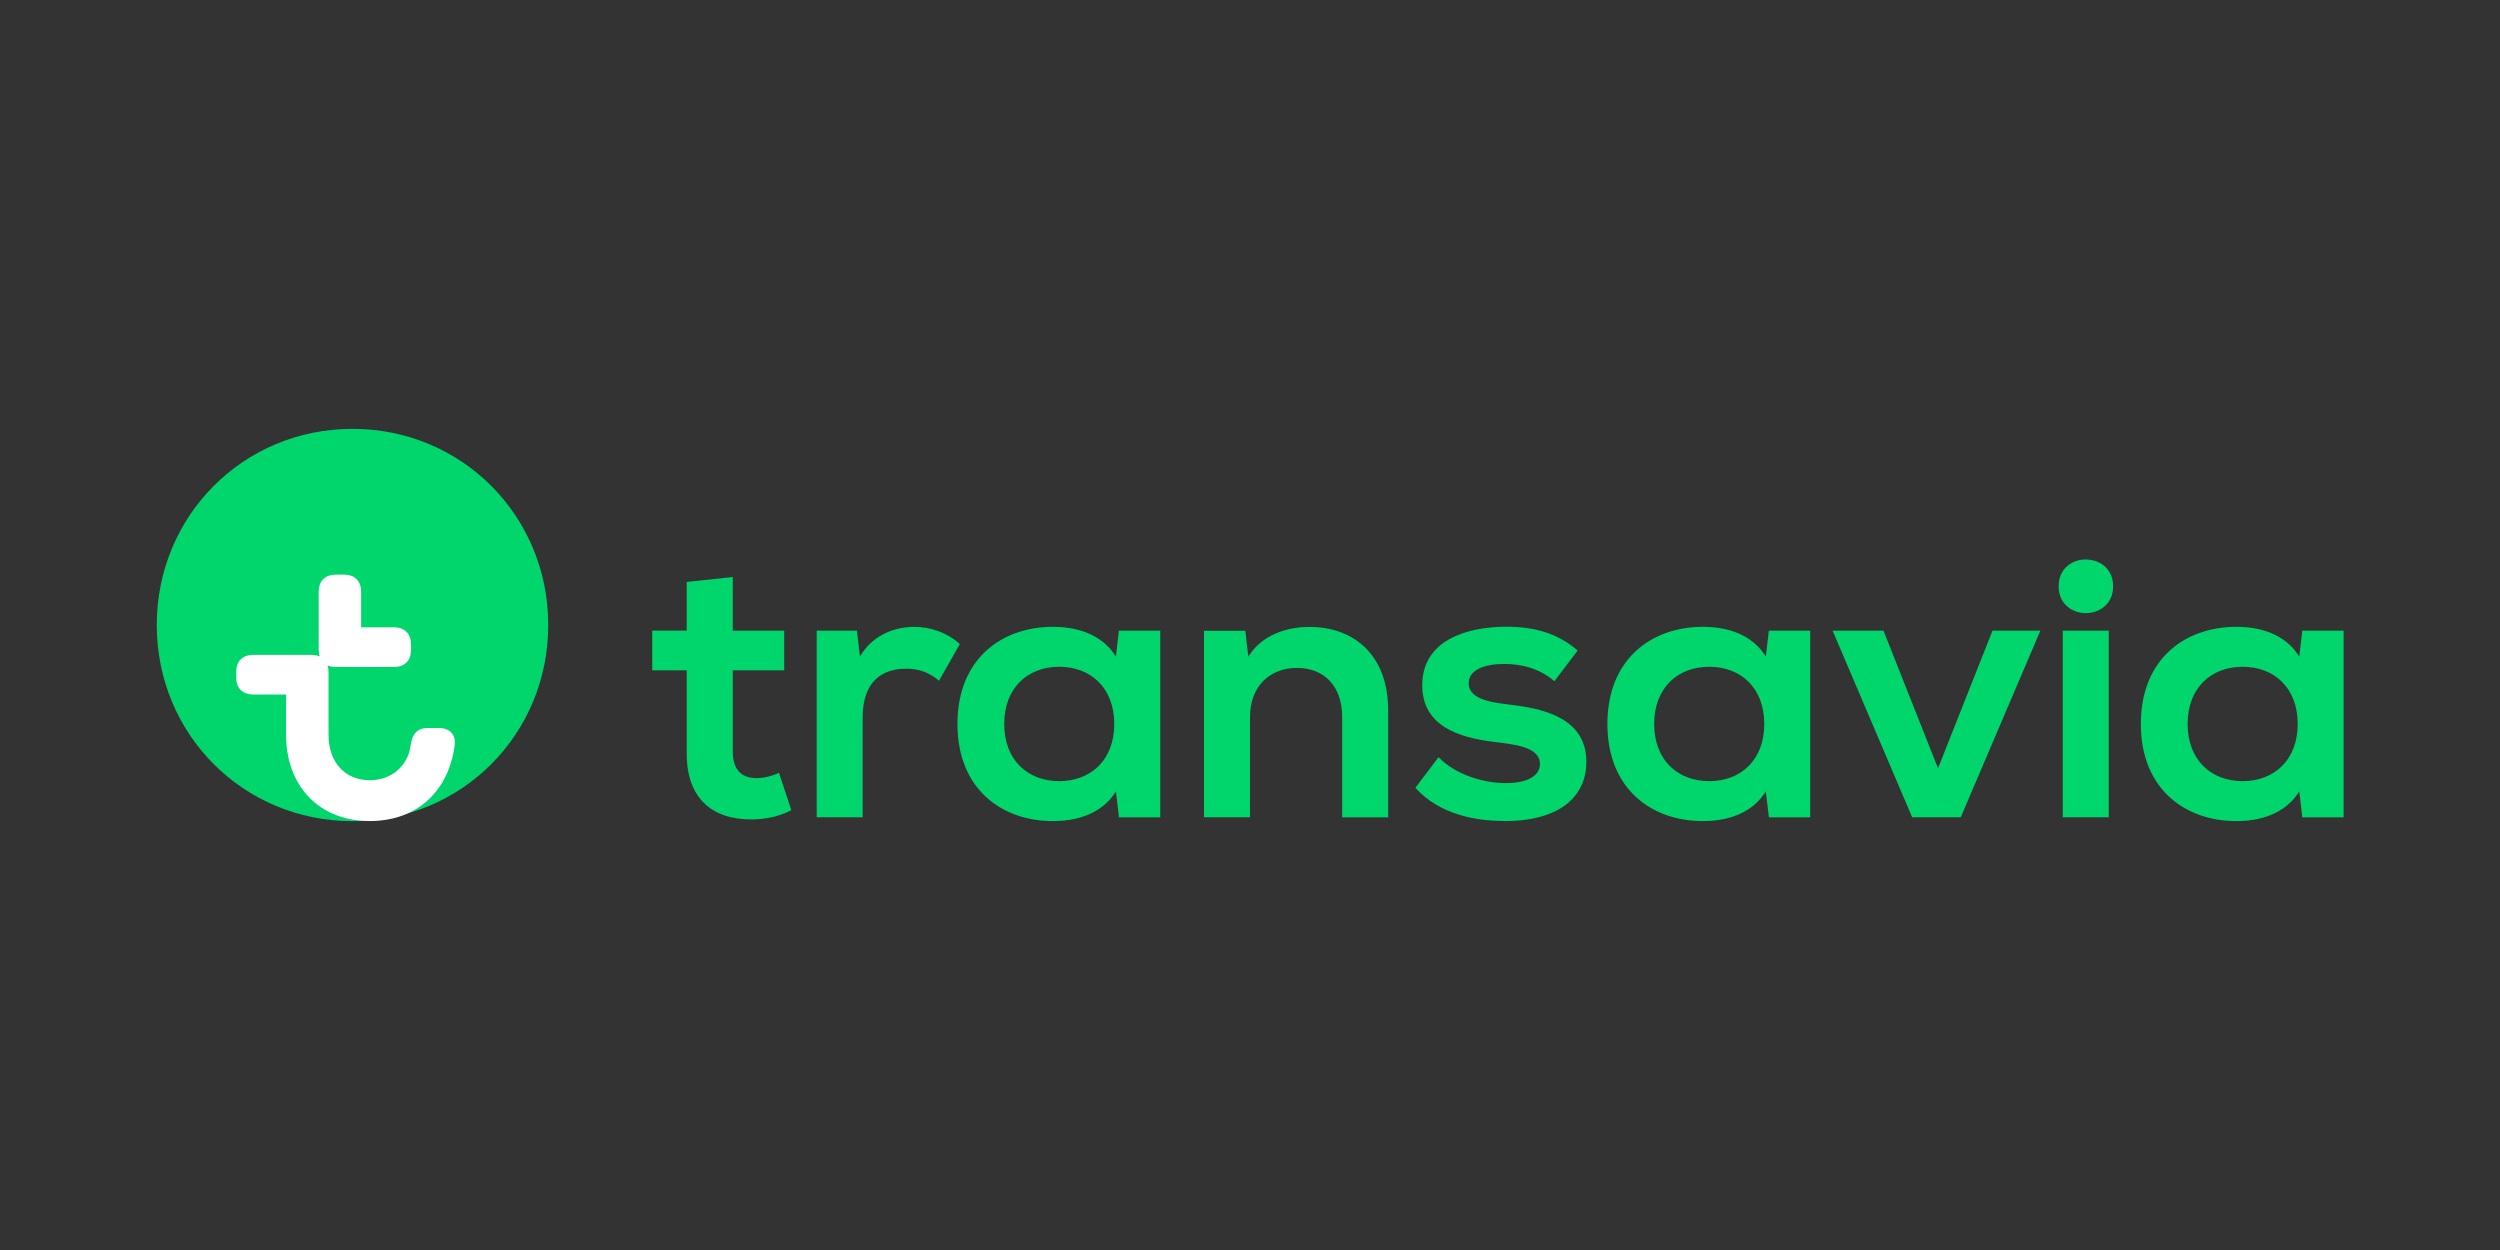
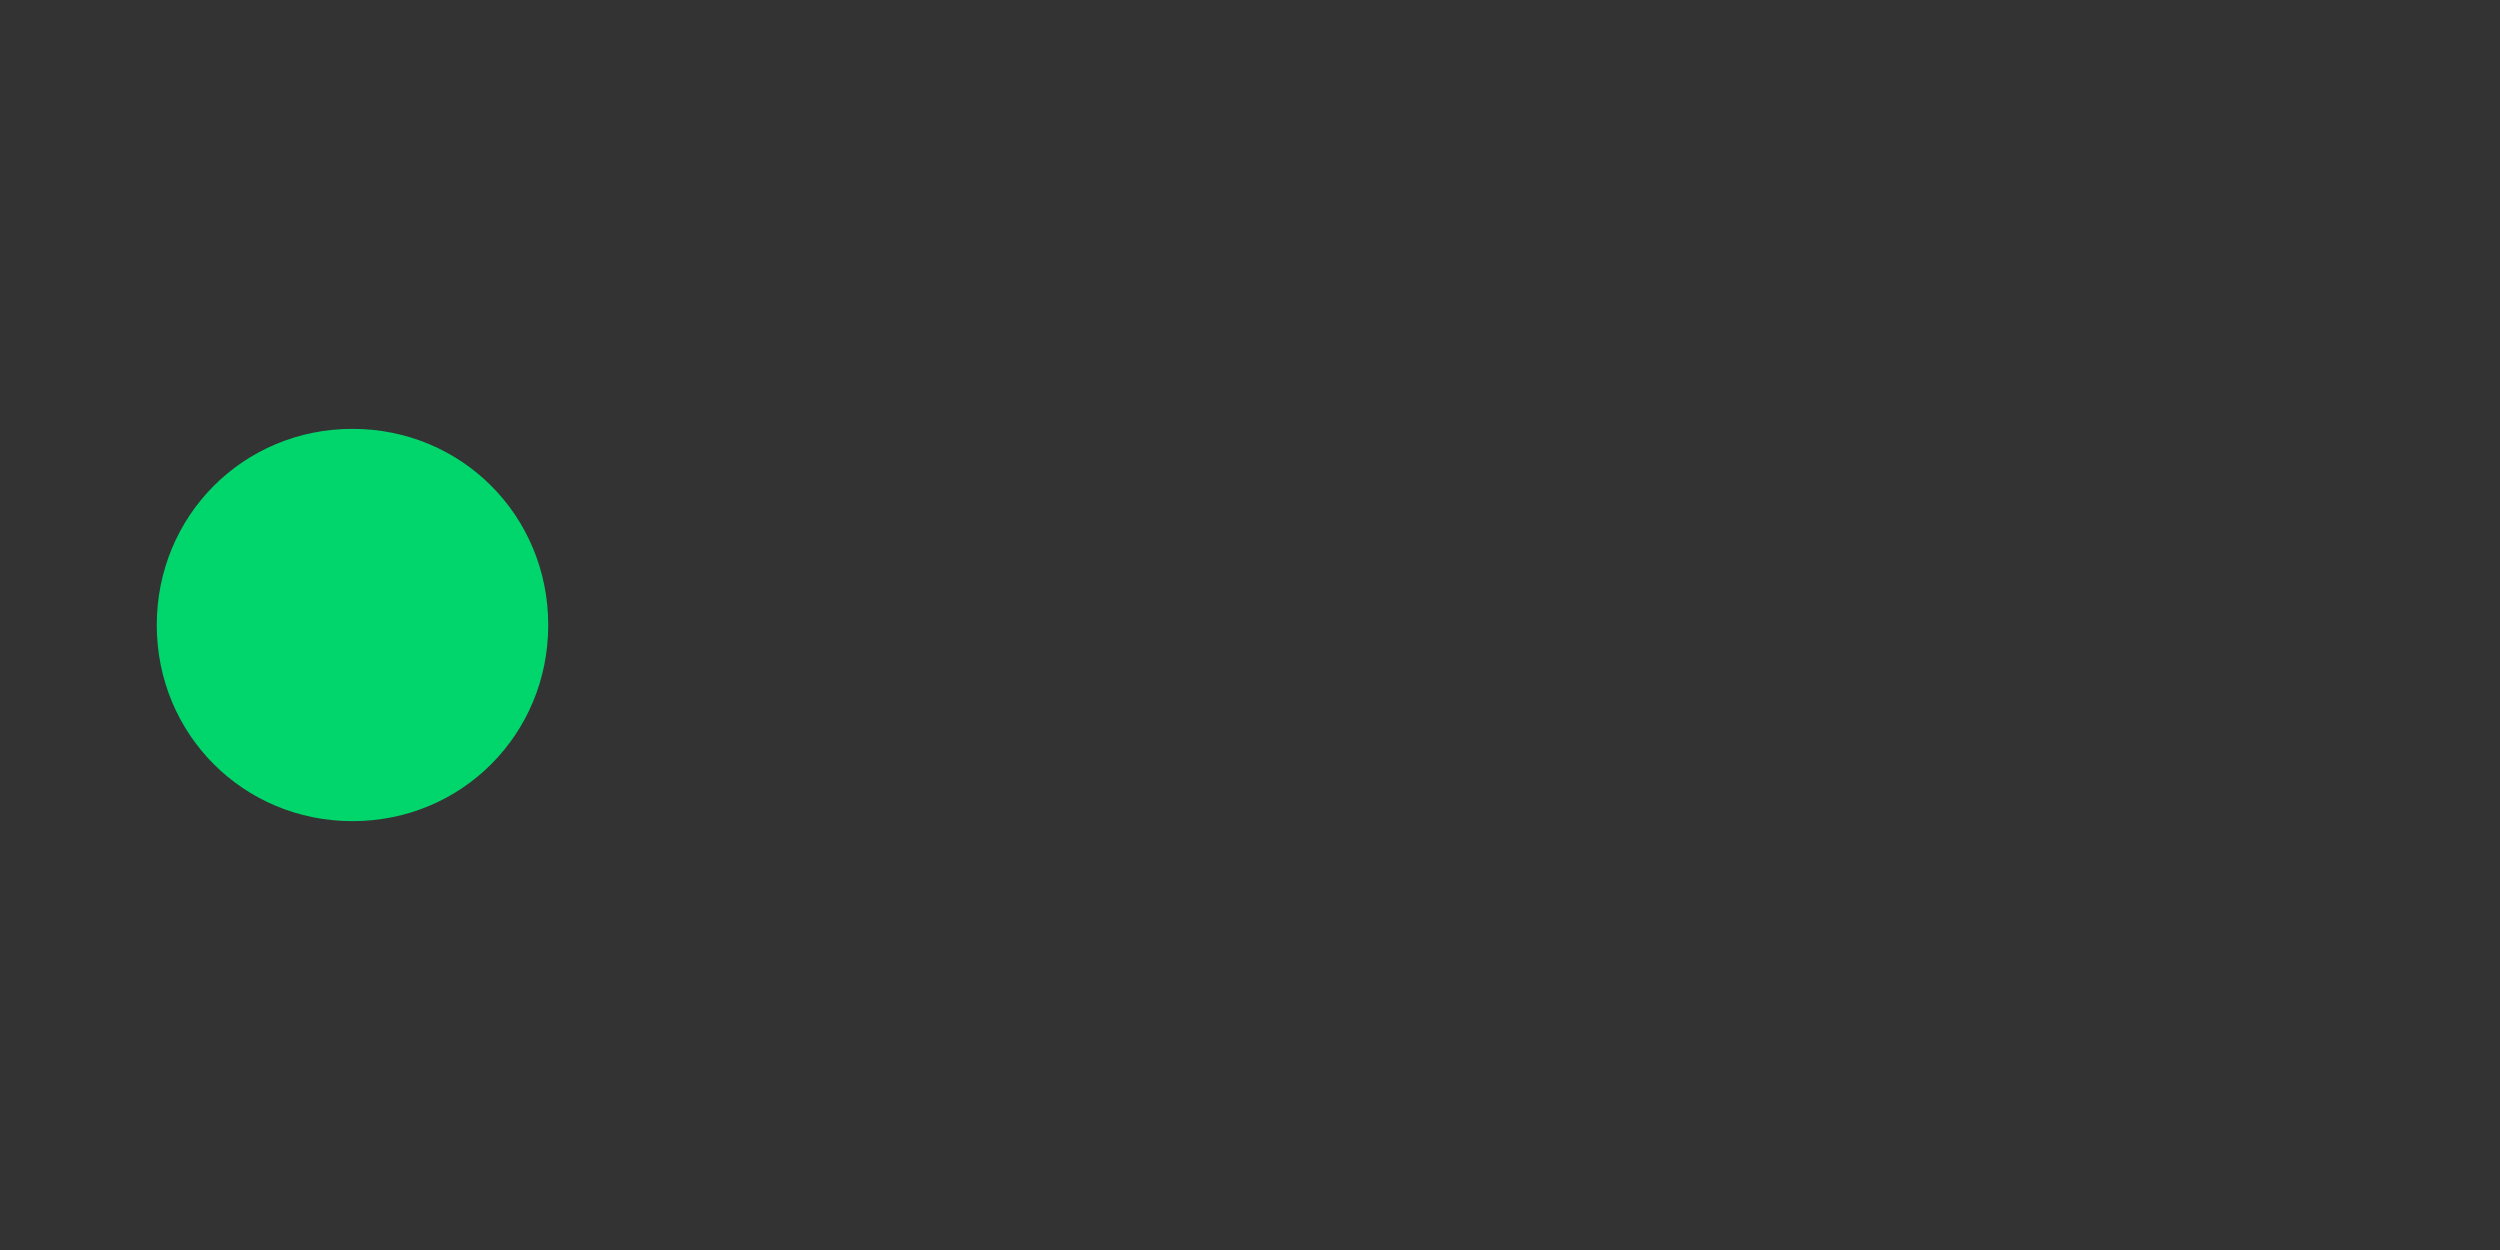
<svg xmlns="http://www.w3.org/2000/svg" id="Layer_1" data-name="Layer 1" viewBox="0 0 480 240">
  <rect x="0" y="0" width="480" height="240" fill="#333333" stroke="none" />
  <defs>
    <style>
      .cls-1 {
        fill: #00d66c;
      }

      .cls-1, .cls-2 {
        stroke-width: 0px;
      }

      .cls-2 {
        fill: #fff;
      }
    </style>
  </defs>
  <path class="cls-1" d="M105.26,120c0-20.98-16.6-37.66-37.58-37.66s-37.58,16.69-37.58,37.67,16.61,37.65,37.58,37.65c20.98,0,37.58-16.67,37.58-37.65h0s0,0,0,0Z" />
-   <path class="cls-2" d="M84.28,139.78h-2.11c-2.11,0-3.01,1.13-3.32,3.31-.53,4-3.7,6.71-7.85,6.71-4.83,0-7.92-3.54-7.92-8.68v-12.07c0-.48-.07-.91-.19-1.29.45.21,1,.31,1.62.31h11.09c2.12,0,3.32-1.21,3.32-3.32v-.98c0-2.12-1.2-3.32-3.32-3.32h-6.26v-6.8c0-2.11-1.21-3.32-3.32-3.32h-1.51c-2.11,0-3.32,1.21-3.32,3.32v11.1c0,.48.06.9.19,1.29-.46-.2-1-.31-1.62-.31h-11.09c-2.11,0-3.32,1.21-3.32,3.32v.98c0,2.11,1.21,3.32,3.32,3.32h6.26v7.76c0,9.73,6.26,16.53,16.07,16.53,9.13,0,15.17-5.81,16.3-14.56.3-2.19-1.14-3.31-3.03-3.31h0Z" />
-   <path class="cls-1" d="M156.81,156.92h8.82v-19.18c0-6.93,3.78-9.35,8.3-9.35,2.63,0,4.57.78,6.36,2.31l4-7.04c-2.42-2.21-5.63-3.3-8.77-3.3-4.21,0-8.3,1.93-10.41,5.72l-.58-4.99h-7.72v35.84h0s0,0,0,0ZM405.72,112.57c0-3.42-2.63-5.15-5.26-5.15s-5.2,1.73-5.2,5.15,2.63,5.15,5.2,5.15,5.26-1.68,5.26-5.15h0ZM140.68,110.79l-8.83.94v9.35h-6.62v7.62h6.62v16.02c0,8.61,4.94,12.61,12.35,12.61,3.16,0,5.84-.74,7.73-1.79l-2.36-7.15c-1.26.58-2.84,1.01-4.31,1.01-2.94,0-4.57-1.68-4.57-5.09v-15.6h9.88v-7.62h-9.88v-10.3s0,0,0,0ZM222.76,121.09h-7.93l-.58,4.99c-2-3.31-5.94-5.73-12.08-5.73-9.83,0-18.34,6.14-18.34,18.65s8.51,18.65,18.34,18.65c6.14,0,10.09-2.41,12.09-5.72l.58,5h7.93v-35.84h0ZM396.05,121.09v35.83h8.83v-35.83h-8.83ZM203.37,149.98c-6.04,0-10.56-4.04-10.56-10.98s4.52-10.98,10.56-10.98,10.57,4.04,10.57,10.98-4.52,10.98-10.57,10.98h0ZM347.56,121.09h-7.94l-.58,4.99c-1.99-3.31-5.92-5.73-12.08-5.73-9.83,0-18.34,6.14-18.34,18.65s8.51,18.65,18.34,18.65c6.14,0,10.09-2.41,12.08-5.72l.59,5h7.93v-35.84ZM328.16,149.98c-6.04,0-10.56-4.04-10.56-10.98s4.52-10.98,10.57-10.98,10.57,4.04,10.57,10.98-4.52,10.98-10.57,10.98h0ZM449.97,121.09h-7.93l-.58,4.99c-1.99-3.31-5.93-5.73-12.08-5.73-9.83,0-18.34,6.14-18.34,18.65s8.52,18.65,18.34,18.65c6.14,0,10.09-2.41,12.08-5.72l.58,5h7.93v-35.84h0ZM430.58,149.98c-6.03,0-10.56-4.04-10.56-10.98s4.52-10.98,10.57-10.98,10.57,4.04,10.57,10.98c0,6.93-4.53,10.98-10.57,10.98h0ZM376.46,156.92l15.29-35.83h-9.19l-10.46,26.42-10.47-26.42h-9.77l15.28,35.83h9.32,0ZM231.17,156.92h8.83v-19.22c0-6.04,3.89-9.46,9.03-9.46s8.67,3.41,8.67,9.46v19.23h8.83v-20.54c0-10.67-6.63-16.02-15.09-16.02-5.62,0-9.77,2.37-11.76,5.73l-.58-4.99h-7.93v35.84h0s0-.02,0-.02ZM288.81,157.65c11.09,0,15.77-5.03,15.77-11.39,0-8.04-7.57-10.04-13.66-10.83-3.51-.48-8.93-.79-8.93-4.26,0-2.58,3.05-3.69,6.83-3.69,3.41,0,6.83.9,9.62,3.31l4.47-5.89c-3.93-3.41-8.51-4.57-13.66-4.57-7.67,0-16.18,2.62-16.18,11.23,0,7.93,7.14,10.04,13.66,10.87,3.72.48,8.93.84,8.93,4.26,0,2.51-2.84,3.67-6.52,3.67-4.16,0-9.61-1.52-12.93-4.99l-4.46,5.89c4.51,5.01,11.3,6.37,17.08,6.37h0s0,0,0,0Z" />
</svg>